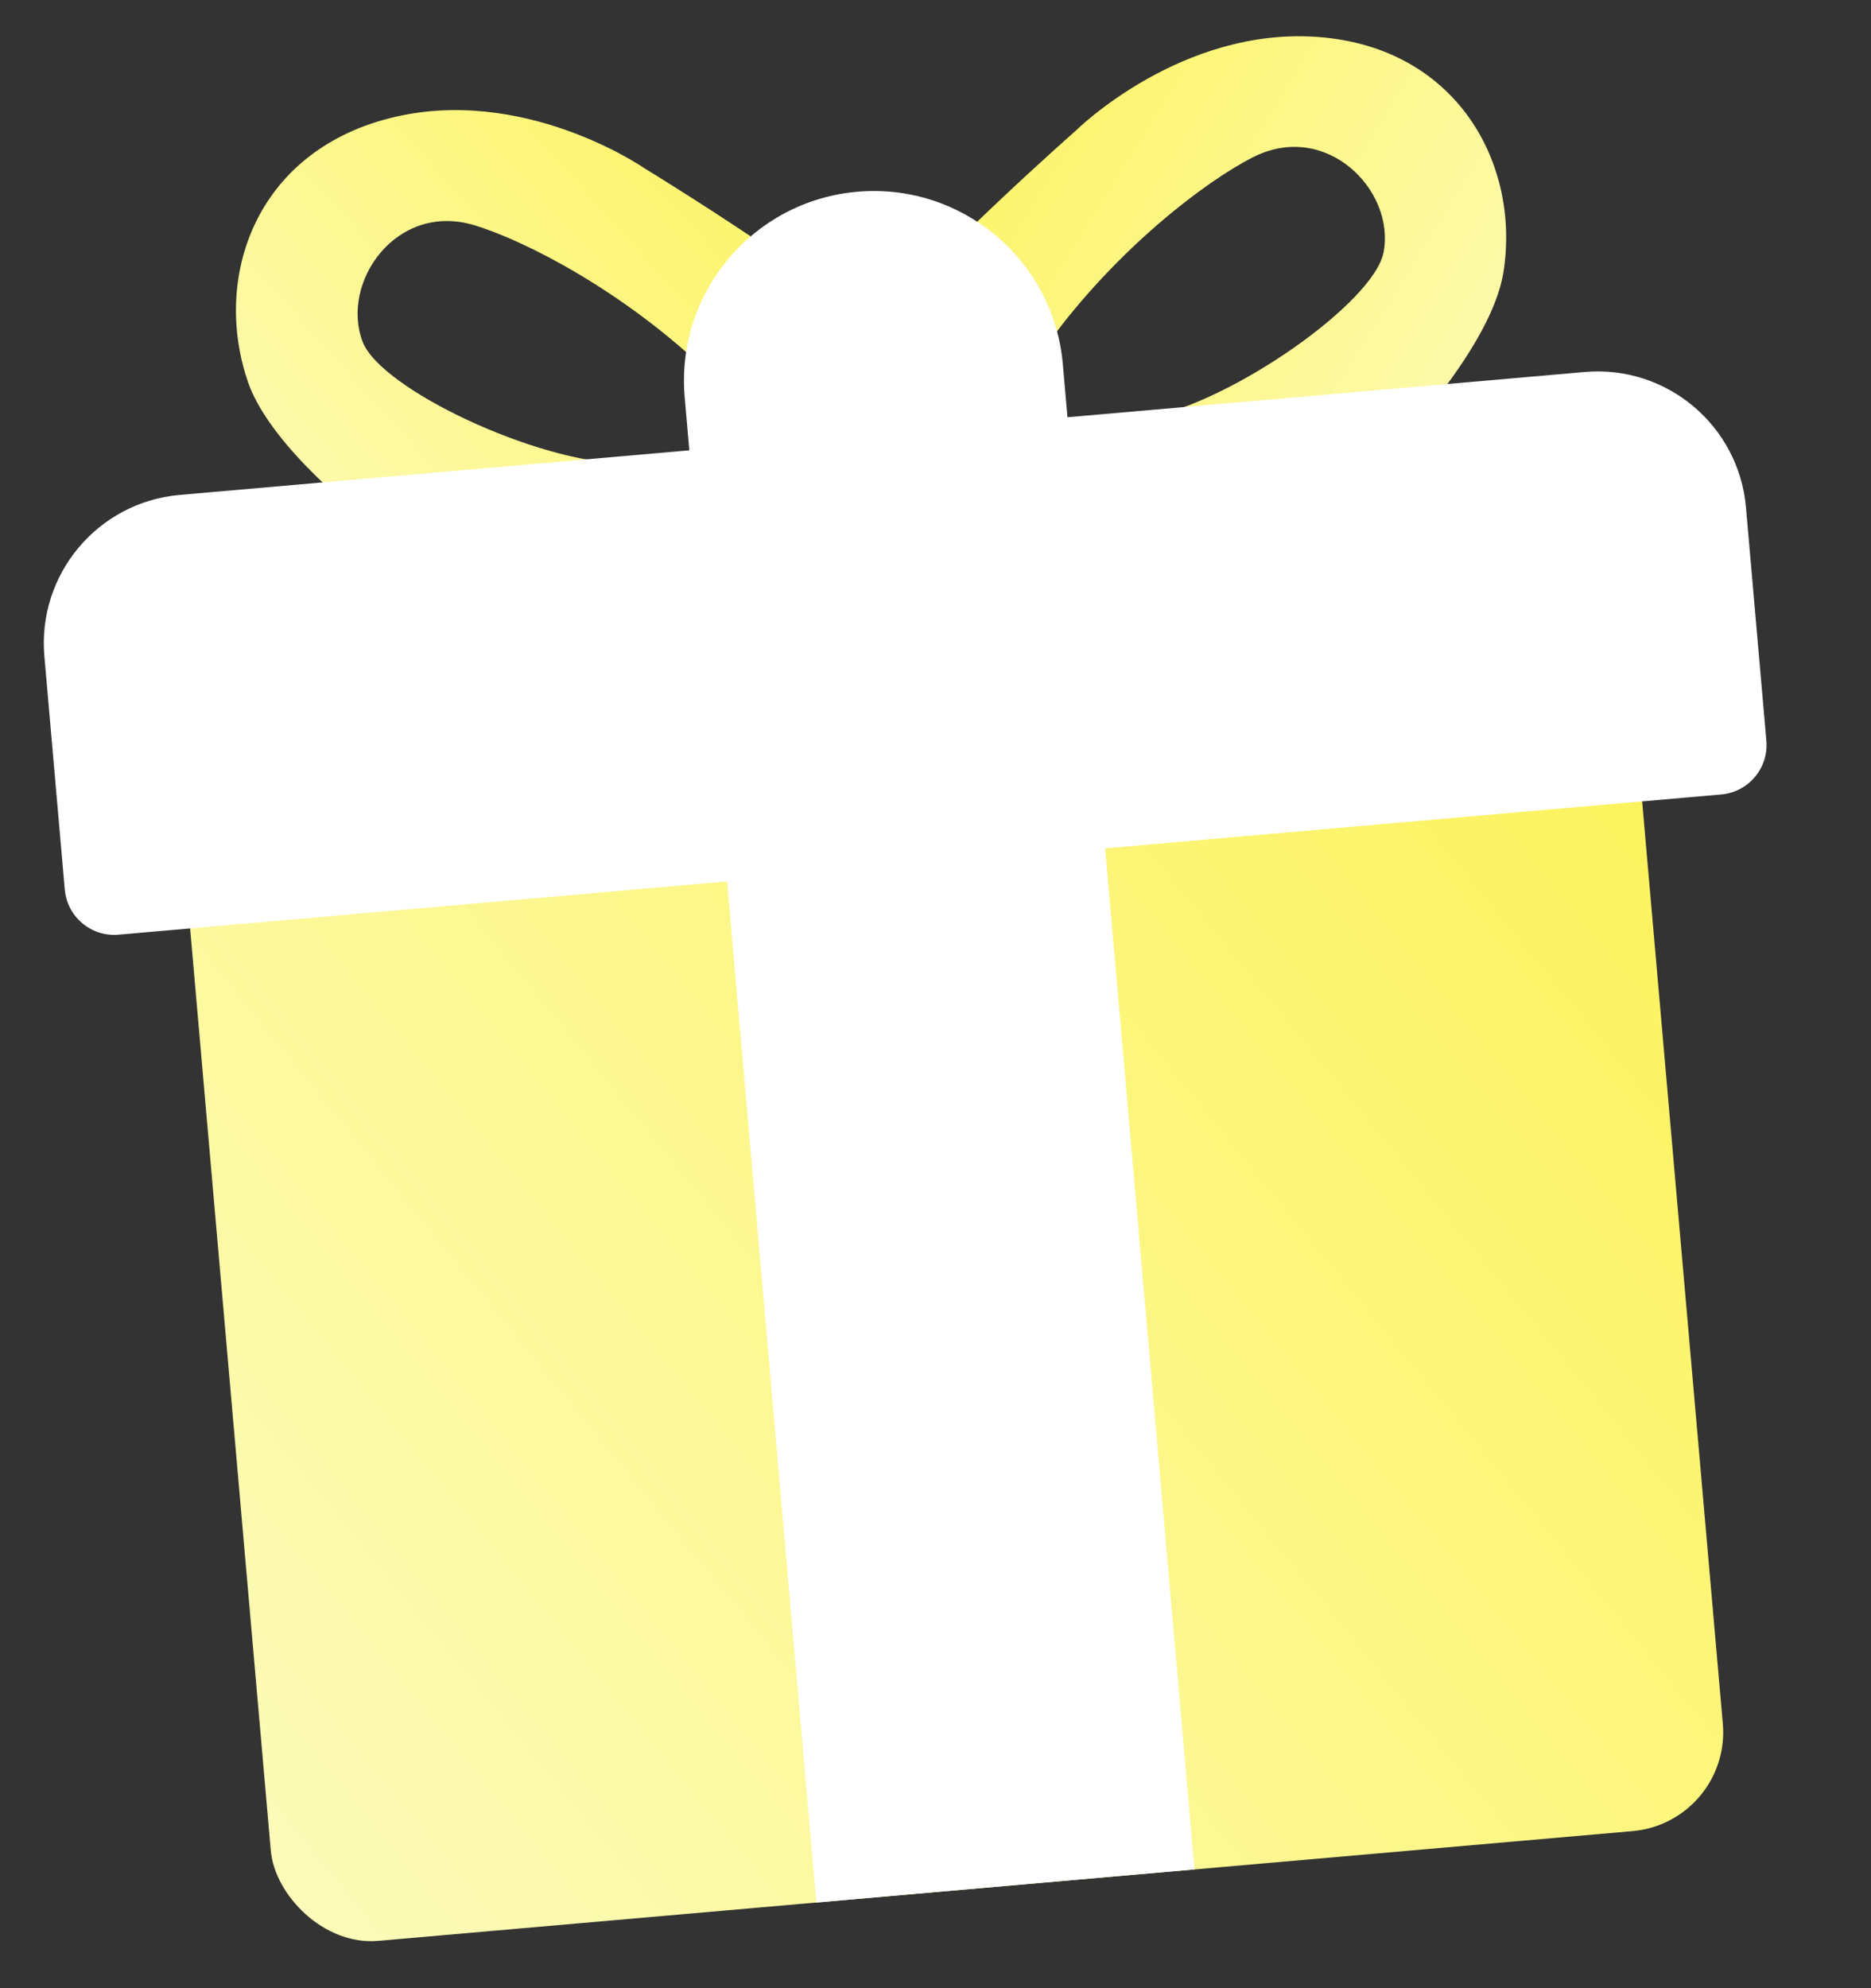
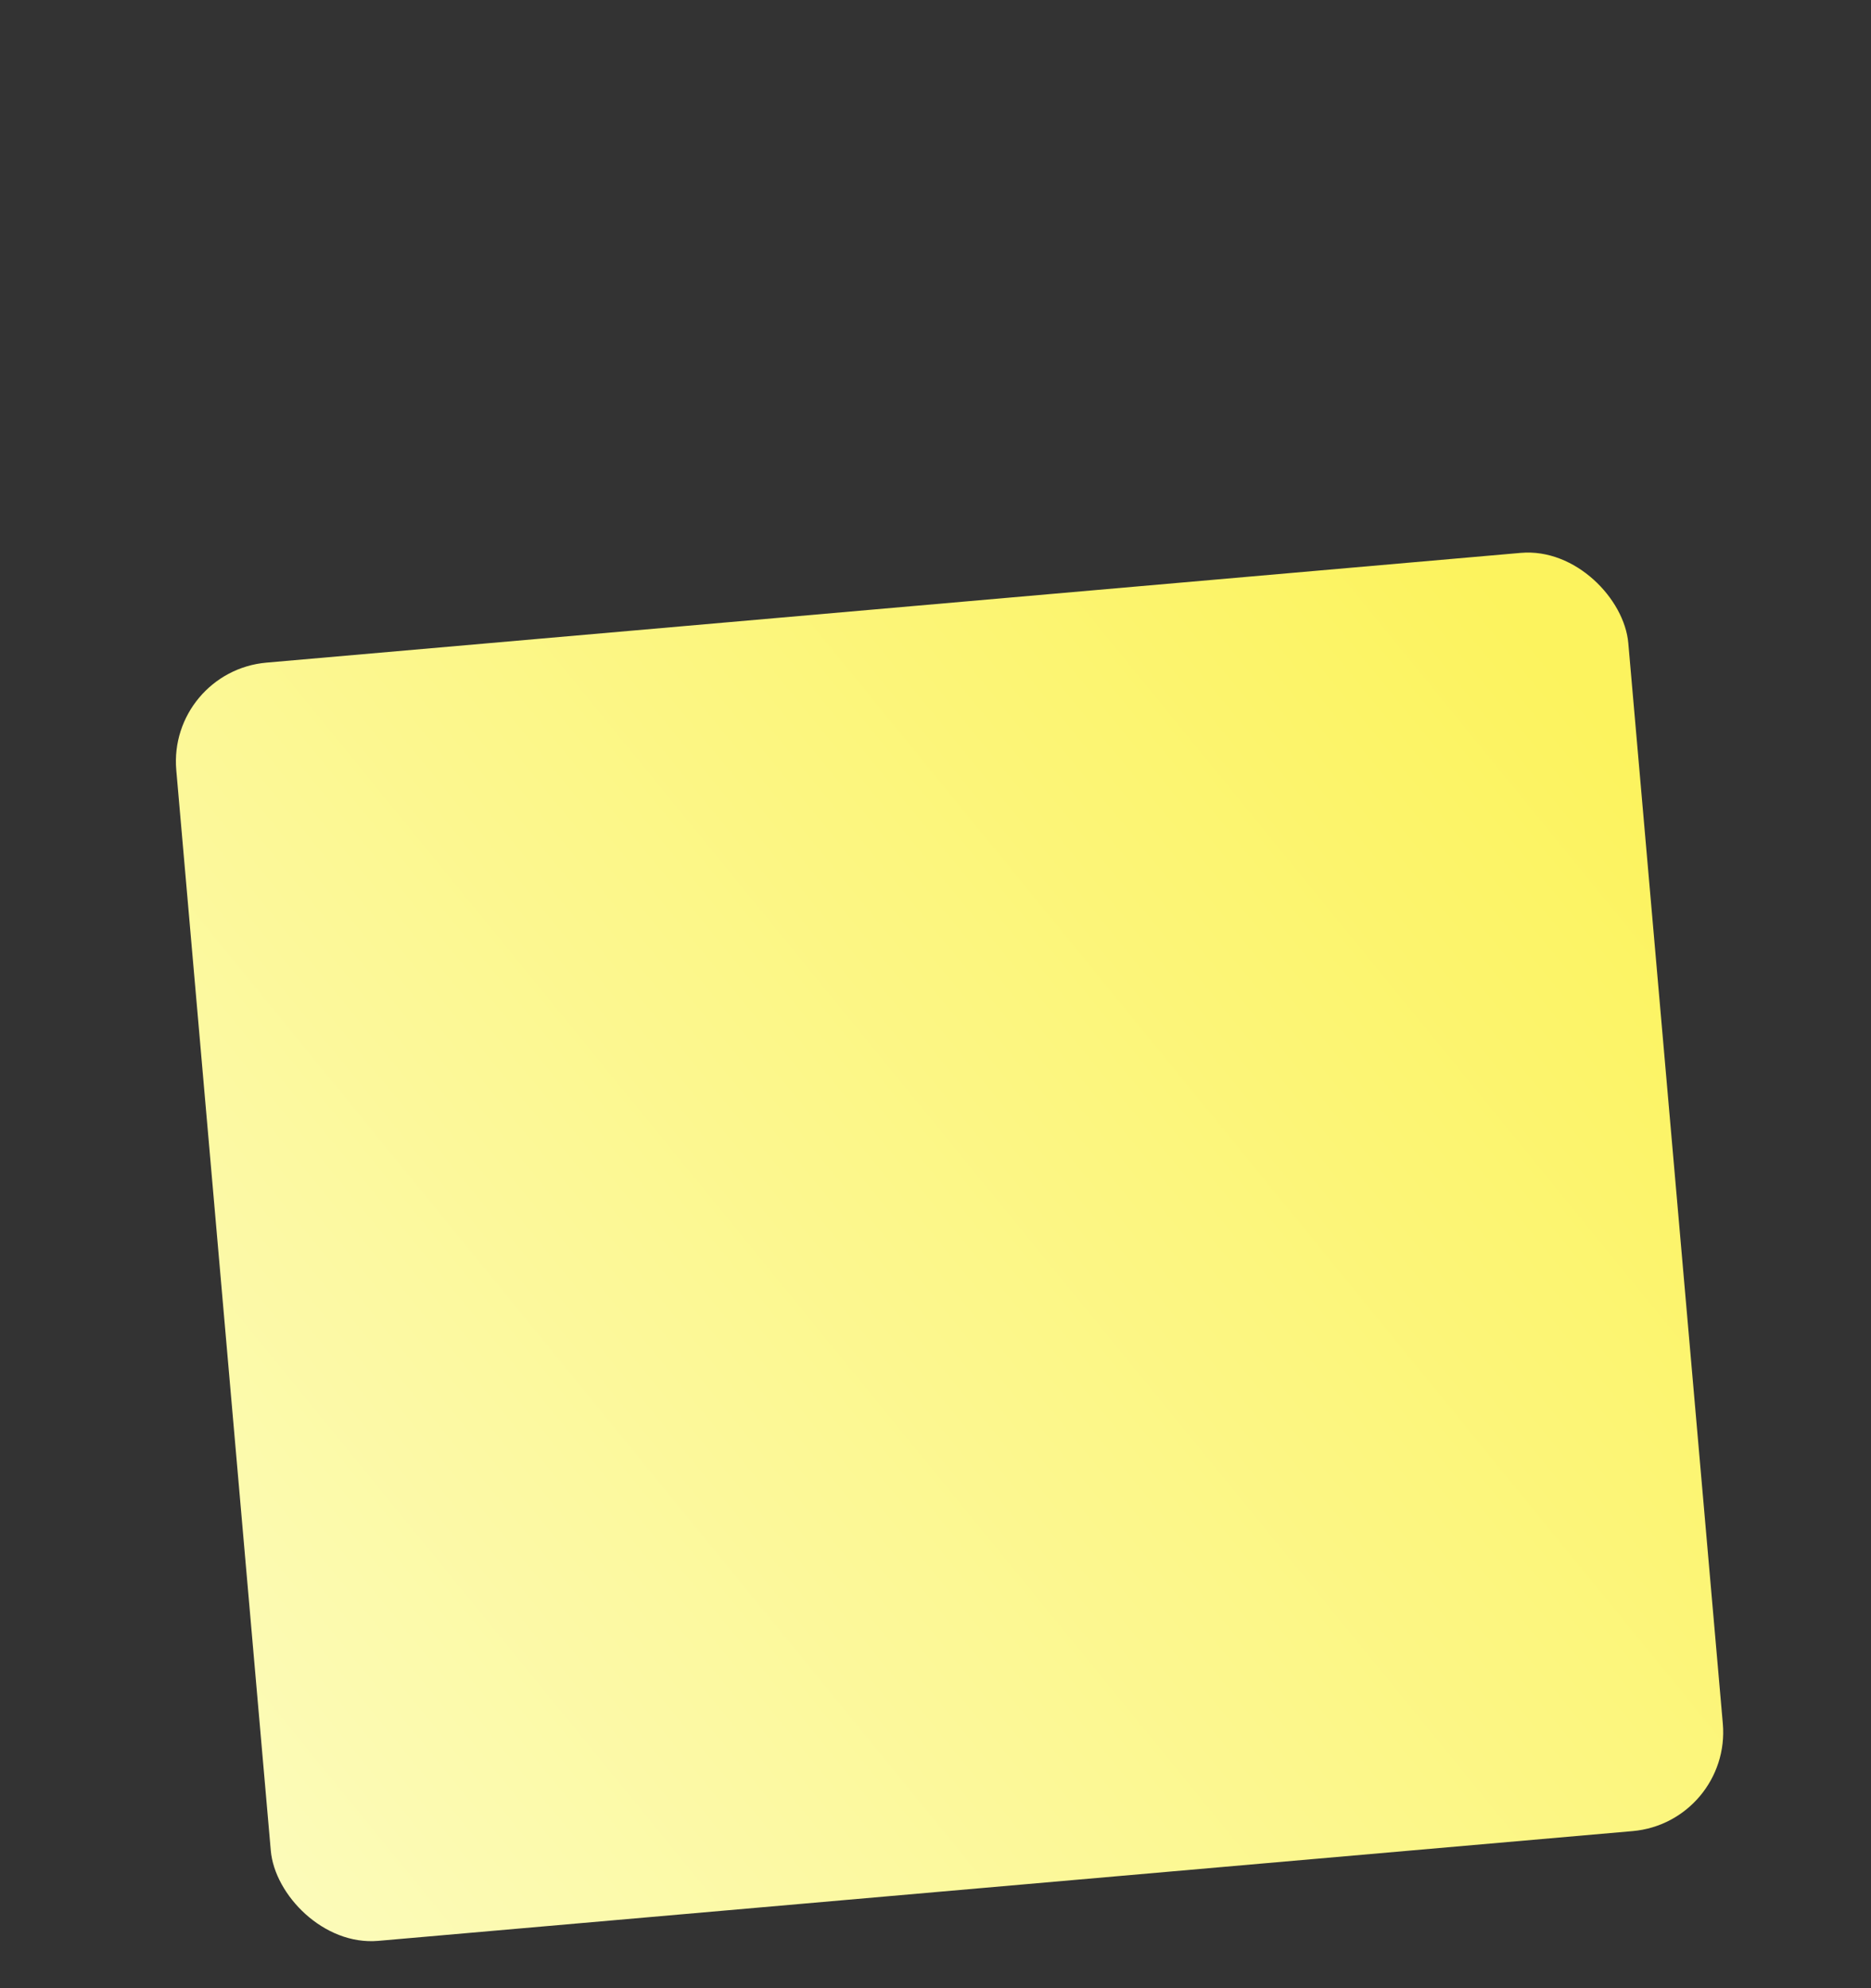
<svg xmlns="http://www.w3.org/2000/svg" width="64" height="68" viewBox="0 0 64 68" fill="none">
  <rect x="0" y="0" width="64" height="68" fill="#333333" stroke="none" />
  <rect x="5.734" y="22.959" width="49.858" height="43.885" rx="3.395" transform="rotate(-5 5.734 22.959)" fill="url(#paint0_linear_192_22)" />
-   <path d="M22.052 5.76C22.052 5.76 27.284 8.951 29.956 11.194L31.081 12.138L31.681 18.993L24.226 12.738C21.379 9.99 17.988 8.236 16.226 7.704C13.549 6.895 11.632 9.67 12.404 11.688C13.027 13.314 18.37 15.818 21.371 15.856C23.158 15.878 22.141 16.222 24.543 16.359L29.1 20.783L19.659 21.609C17.589 21.79 9.707 16.614 8.485 13.072C7.263 9.53 8.711 5.233 13.3 4.05C17.889 2.867 22.052 5.76 22.052 5.76Z" fill="url(#paint1_linear_192_22)" />
-   <path d="M36.796 4.471C36.796 4.471 32.198 8.522 29.955 11.194L29.011 12.319L29.611 19.174L35.866 11.72C38.193 8.52 41.227 6.203 42.87 5.373C45.367 4.112 47.736 6.511 47.326 8.633C46.995 10.343 42.168 13.737 39.219 14.295C37.463 14.627 38.524 14.789 36.183 15.341L32.463 20.489L41.905 19.663C43.974 19.482 50.837 13.016 51.426 9.316C52.015 5.615 49.842 1.635 45.117 1.267C40.393 0.898 36.796 4.471 36.796 4.471Z" fill="url(#paint2_linear_192_22)" />
-   <path d="M1.518 22.445C1.273 19.643 3.346 17.172 6.148 16.927L54.205 12.723C57.007 12.478 59.477 14.55 59.723 17.353L60.421 25.333C60.502 26.267 59.812 27.09 58.878 27.172L4.055 31.968C3.121 32.05 2.298 31.359 2.216 30.425L1.518 22.445Z" fill="white" />
-   <path d="M23.421 13.591C23.109 10.02 25.751 6.871 29.323 6.558V6.558C32.894 6.246 36.043 8.888 36.356 12.46L40.859 63.938L27.925 65.07L23.421 13.591Z" fill="white" />
  <defs>
    <linearGradient id="paint0_linear_192_22" x1="55.592" y1="30.619" x2="5.734" y2="64.507" gradientUnits="userSpaceOnUse">
      <stop stop-color="#FCF35E" />
      <stop offset="1" stop-color="#FCFBB9" />
    </linearGradient>
    <linearGradient id="paint1_linear_192_22" x1="30.51" y1="5.606" x2="10.666" y2="23.425" gradientUnits="userSpaceOnUse">
      <stop stop-color="#FCF35E" />
      <stop offset="1" stop-color="#FCFBB9" />
    </linearGradient>
    <linearGradient id="paint2_linear_192_22" x1="28.44" y1="5.788" x2="51.075" y2="19.89" gradientUnits="userSpaceOnUse">
      <stop stop-color="#FCF35E" />
      <stop offset="1" stop-color="#FCFBB9" />
    </linearGradient>
  </defs>
</svg>